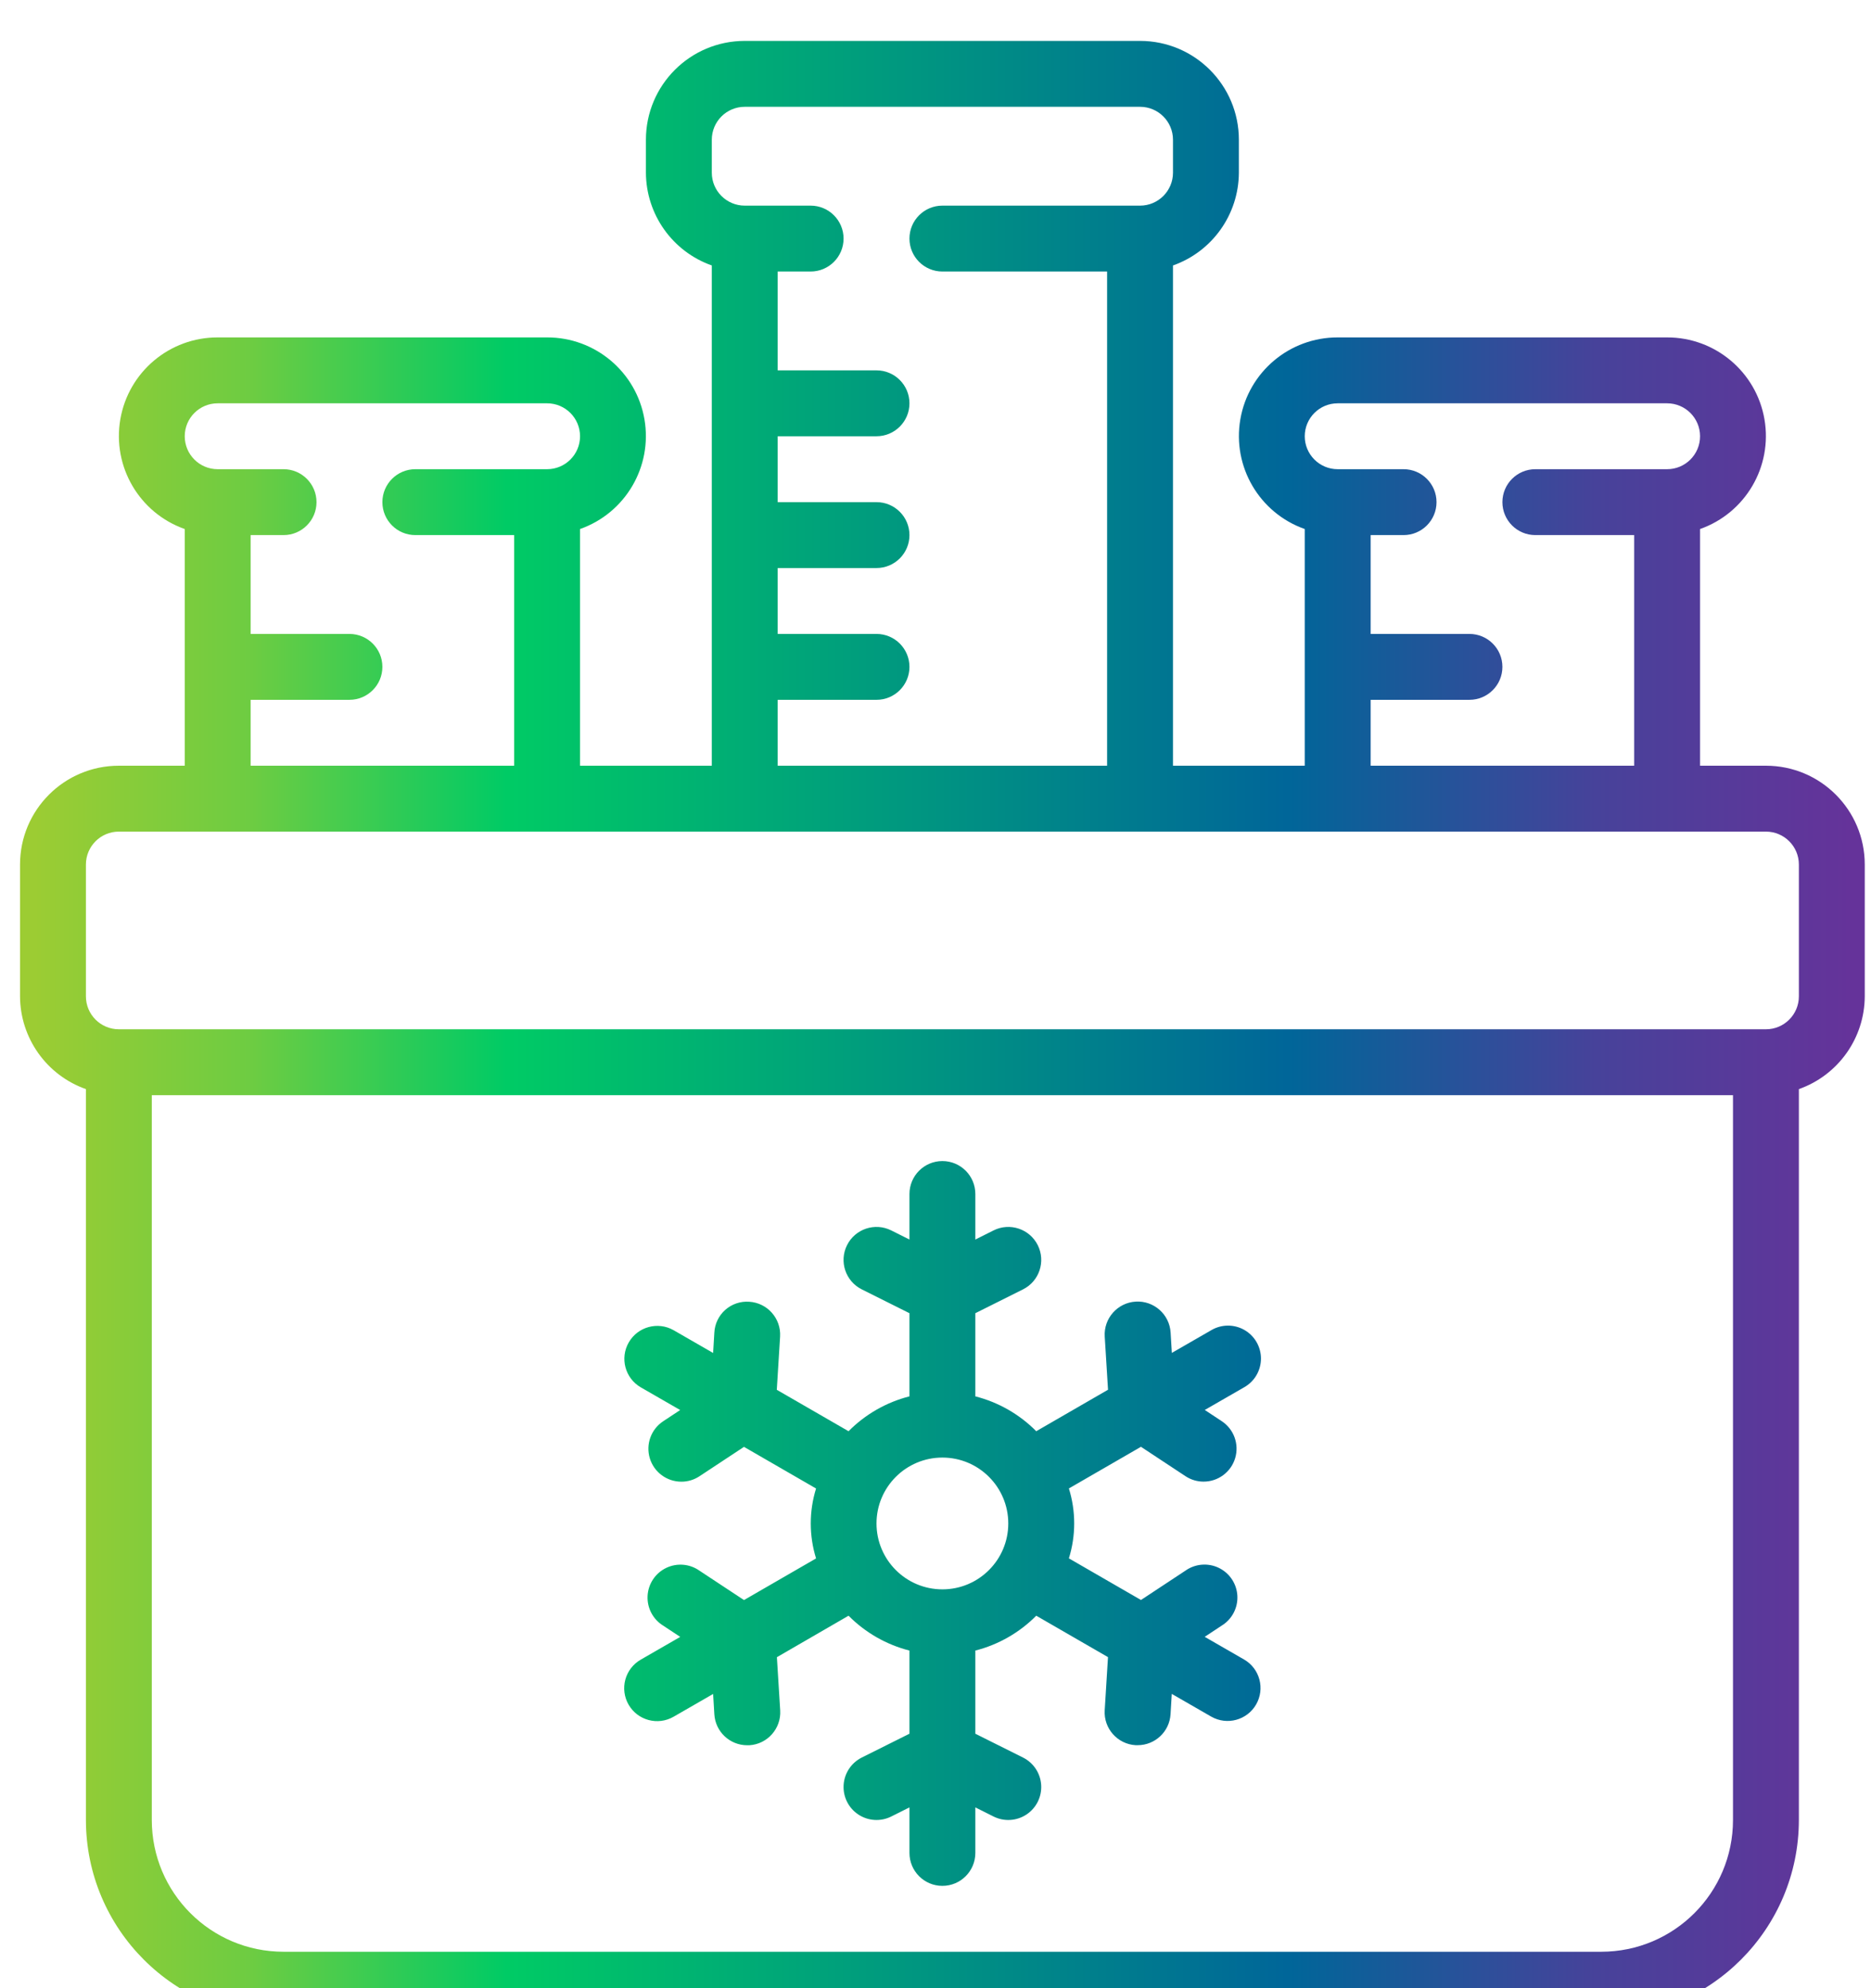
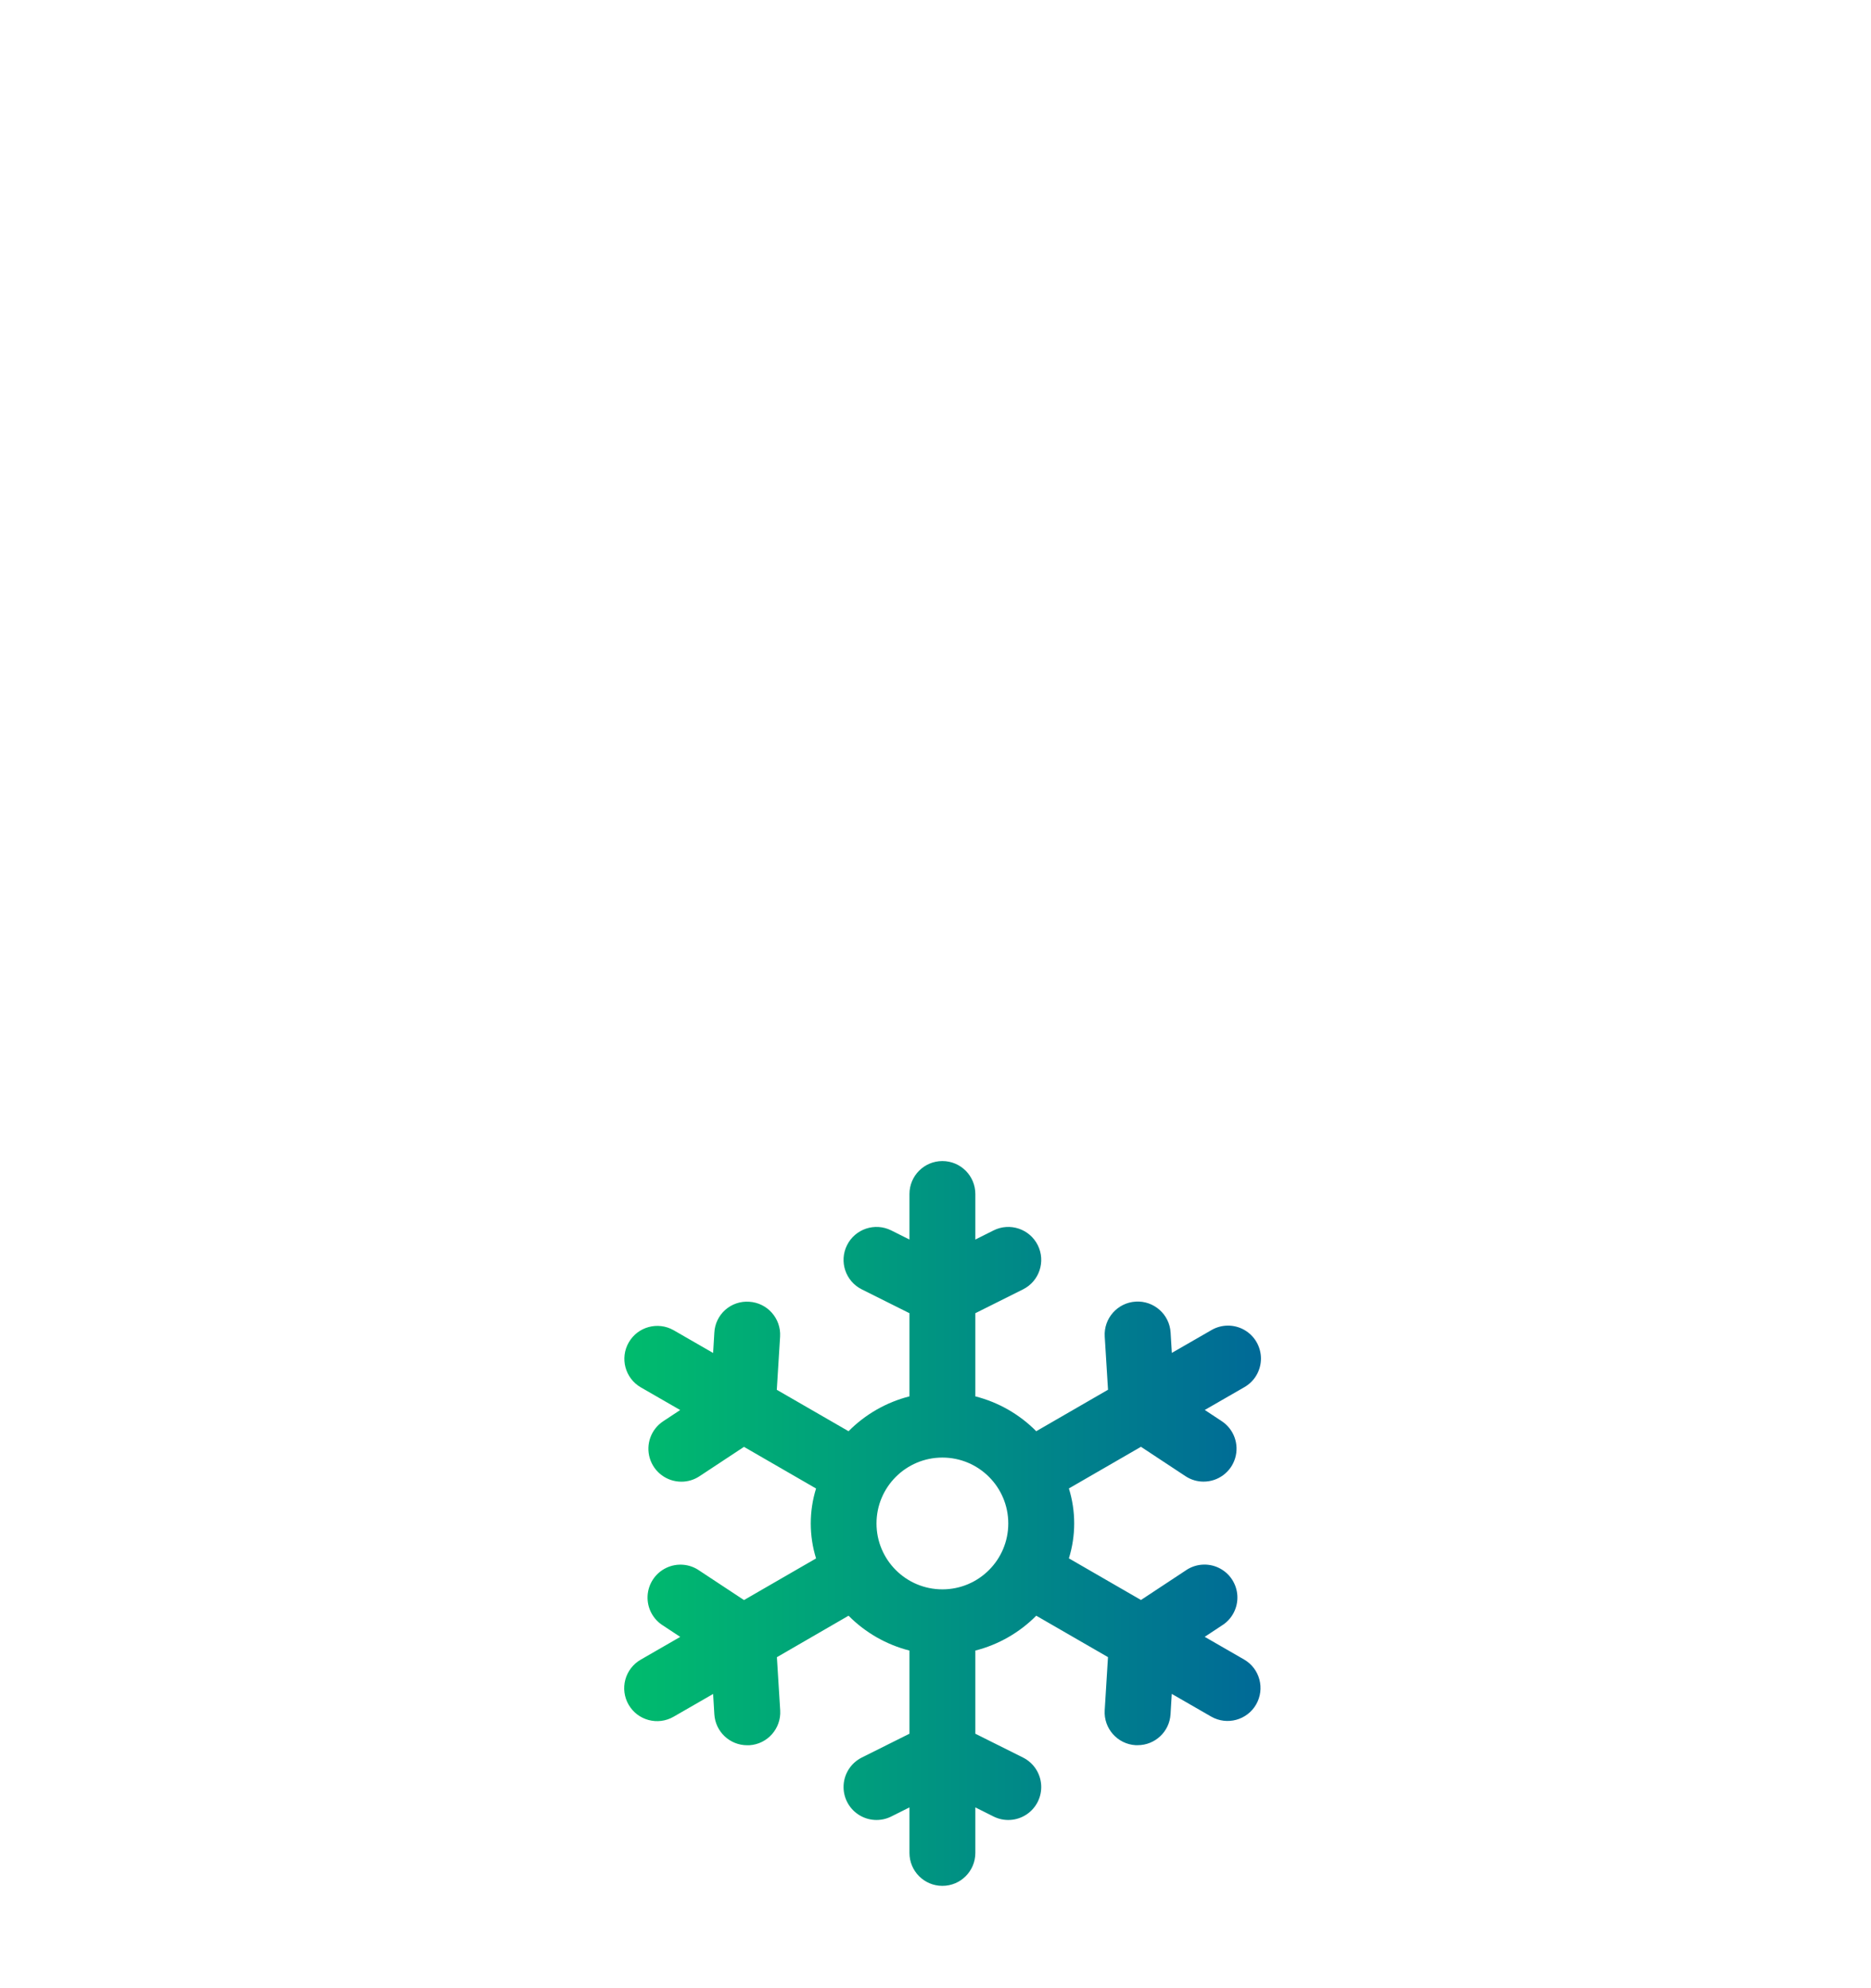
<svg xmlns="http://www.w3.org/2000/svg" xmlns:ns1="http://www.serif.com/" width="100%" height="100%" viewBox="0 0 48 51" version="1.1" xml:space="preserve" style="fill-rule:evenodd;clip-rule:evenodd;stroke-linejoin:round;stroke-miterlimit:2;">
  <g transform="matrix(1,0,0,1,-2499.08,-569.535)">
    <g transform="matrix(1.179,0,0,1.179,1239.05,-1950.66)">
      <g id="_005---Freezing-Samples" ns1:id="005---Freezing-Samples" transform="matrix(0.084,0,0,0.084,1067.73,2138.46)">
-         <path id="Shape" d="M34.133,271.497L34.133,460.8C34.162,489.065 57.068,511.972 85.333,512L426.667,512C454.932,511.972 477.838,489.065 477.867,460.8L477.867,271.497C488.058,267.893 494.889,258.277 494.933,247.467L494.933,213.333C494.933,199.195 483.472,187.733 469.333,187.733L452.267,187.733L452.267,126.43C464.013,122.292 471.063,110.286 468.953,98.012C466.842,85.739 456.187,76.776 443.733,76.8L358.4,76.8C345.946,76.776 335.291,85.739 333.181,98.012C331.07,110.286 338.12,122.292 349.867,126.43L349.867,187.733L315.733,187.733L315.733,58.163C325.925,54.56 332.755,44.943 332.8,34.133L332.8,25.6C332.8,11.462 321.338,0 307.2,0L204.8,0C190.662,0 179.2,11.462 179.2,25.6L179.2,34.133C179.245,44.943 186.075,54.56 196.267,58.163L196.267,187.733L162.133,187.733L162.133,126.43C173.88,122.292 180.93,110.286 178.819,98.012C176.709,85.739 166.054,76.776 153.6,76.8L68.267,76.8C55.813,76.776 45.158,85.739 43.047,98.012C40.937,110.286 47.987,122.292 59.733,126.43L59.733,187.733L42.667,187.733C28.528,187.733 17.067,199.195 17.067,213.333L17.067,247.467C17.111,258.277 23.942,267.893 34.133,271.497ZM366.933,170.667L392.533,170.667C397.246,170.667 401.067,166.846 401.067,162.133C401.067,157.421 397.246,153.6 392.533,153.6L366.933,153.6L366.933,128L375.467,128C380.179,128 384,124.179 384,119.467C384,114.754 380.179,110.933 375.467,110.933L358.4,110.933C353.687,110.933 349.867,107.113 349.867,102.4C349.867,97.687 353.687,93.867 358.4,93.867L443.733,93.867C448.446,93.867 452.267,97.687 452.267,102.4C452.267,107.113 448.446,110.933 443.733,110.933L409.6,110.933C404.887,110.933 401.067,114.754 401.067,119.467C401.067,124.179 404.887,128 409.6,128L435.2,128L435.2,187.733L366.933,187.733L366.933,170.667ZM213.333,170.667L238.933,170.667C243.646,170.667 247.467,166.846 247.467,162.133C247.467,157.421 243.646,153.6 238.933,153.6L213.333,153.6L213.333,136.533L238.933,136.533C243.646,136.533 247.467,132.713 247.467,128C247.467,123.287 243.646,119.467 238.933,119.467L213.333,119.467L213.333,102.4L238.933,102.4C243.646,102.4 247.467,98.579 247.467,93.867C247.467,89.154 243.646,85.333 238.933,85.333L213.333,85.333L213.333,59.733L221.867,59.733C226.579,59.733 230.4,55.913 230.4,51.2C230.4,46.487 226.579,42.667 221.867,42.667L204.8,42.667C200.087,42.667 196.267,38.846 196.267,34.133L196.267,25.6C196.267,20.887 200.087,17.067 204.8,17.067L307.2,17.067C311.913,17.067 315.733,20.887 315.733,25.6L315.733,34.133C315.733,38.846 311.913,42.667 307.2,42.667L256,42.667C251.287,42.667 247.467,46.487 247.467,51.2C247.467,55.913 251.287,59.733 256,59.733L298.667,59.733L298.667,187.733L213.333,187.733L213.333,170.667ZM76.8,170.667L102.4,170.667C107.113,170.667 110.933,166.846 110.933,162.133C110.933,157.421 107.113,153.6 102.4,153.6L76.8,153.6L76.8,128L85.333,128C90.046,128 93.867,124.179 93.867,119.467C93.867,114.754 90.046,110.933 85.333,110.933L68.267,110.933C63.554,110.933 59.733,107.113 59.733,102.4C59.733,97.687 63.554,93.867 68.267,93.867L153.6,93.867C158.313,93.867 162.133,97.687 162.133,102.4C162.133,107.113 158.313,110.933 153.6,110.933L119.467,110.933C114.754,110.933 110.933,114.754 110.933,119.467C110.933,124.179 114.754,128 119.467,128L145.067,128L145.067,187.733L76.8,187.733L76.8,170.667ZM34.133,213.333C34.133,208.621 37.954,204.8 42.667,204.8L469.333,204.8C474.046,204.8 477.867,208.621 477.867,213.333L477.867,247.467C477.867,252.179 474.046,256 469.333,256L145.067,256C140.354,256 136.533,259.821 136.533,264.533C136.533,269.246 140.354,273.067 145.067,273.067L460.8,273.067L460.8,460.8C460.8,479.651 445.518,494.933 426.667,494.933L85.333,494.933C66.482,494.933 51.2,479.651 51.2,460.8L51.2,273.067L156.568,273.067C161.281,273.067 173.572,269.246 173.572,264.533C173.572,259.821 156.411,256 151.698,256L42.667,256C37.954,256 34.133,252.179 34.133,247.467L34.133,213.333Z" style="fill:url(#_Linear1);fill-rule:nonzero;" />
        <path id="Shape1" ns1:id="Shape" d="M174.711,430.933C177.068,435.015 182.287,436.413 186.368,434.057L196.608,428.16L196.924,433.425C197.195,437.937 200.937,441.455 205.457,441.446L205.978,441.446C210.681,441.163 214.264,437.121 213.982,432.418L213.129,418.637L231.689,407.893C236.033,412.277 241.486,415.397 247.467,416.922L247.467,438.46L235.119,444.629C232.39,445.992 230.596,448.707 230.412,451.751C230.228,454.796 231.682,457.707 234.226,459.389C236.771,461.07 240.019,461.267 242.748,459.904L247.467,457.54L247.467,469.333C247.467,474.046 251.287,477.867 256,477.867C260.713,477.867 264.533,474.046 264.533,469.333L264.533,457.54L269.252,459.904C271.981,461.267 275.229,461.07 277.774,459.389C280.318,457.707 281.772,454.796 281.588,451.751C281.404,448.707 279.61,445.992 276.881,444.629L264.533,438.46L264.533,416.922C270.514,415.397 275.967,412.277 280.311,407.893L298.897,418.62L298.044,432.401C297.762,437.104 301.345,441.146 306.048,441.429L306.569,441.429C311.088,441.437 314.831,437.92 315.102,433.408L315.418,428.143L325.658,434.039C329.735,436.358 334.92,434.95 337.265,430.888C339.611,426.826 338.238,421.632 334.191,419.26L323.951,413.363L328.346,410.462C331.003,408.834 332.563,405.888 332.413,402.775C332.264,399.662 330.429,396.878 327.627,395.513C324.825,394.148 321.503,394.419 318.959,396.22L307.439,403.823L288.768,393.037C290.6,387.14 290.6,380.826 288.768,374.929L307.439,364.143L318.959,371.746C320.349,372.672 321.982,373.165 323.652,373.163C327.424,373.169 330.752,370.699 331.839,367.088C332.925,363.476 331.512,359.579 328.363,357.504L323.968,354.603L334.208,348.706C336.87,347.193 338.517,344.369 338.524,341.307C338.53,338.245 336.896,335.414 334.241,333.888C331.585,332.363 328.316,332.378 325.675,333.926L315.435,339.823L315.119,334.558C314.836,329.845 310.786,326.254 306.074,326.537C301.361,326.819 297.769,330.869 298.052,335.582L298.906,349.363L280.311,360.107C275.967,355.723 270.514,352.603 264.533,351.078L264.533,329.54L276.881,323.371C281.099,321.264 282.811,316.137 280.704,311.919C278.597,307.701 273.47,305.989 269.252,308.096L264.533,310.46L264.533,298.667C264.533,293.954 260.713,290.133 256,290.133C251.287,290.133 247.467,293.954 247.467,298.667L247.467,310.46L242.748,308.096C238.53,305.989 233.403,307.701 231.296,311.919C229.189,316.137 230.901,321.264 235.119,323.371L247.467,329.54L247.467,351.078C241.486,352.603 236.033,355.723 231.689,360.107L213.103,349.38L213.956,335.599C214.238,330.896 210.655,326.854 205.952,326.571C203.687,326.41 201.453,327.168 199.754,328.674C198.055,330.18 197.035,332.307 196.924,334.575L196.608,339.84L186.368,333.943C182.29,331.625 177.106,333.033 174.76,337.095C172.415,341.157 173.788,346.351 177.835,348.723L188.075,354.62L183.68,357.521C180.531,359.596 179.117,363.493 180.204,367.105C181.29,370.716 184.619,373.186 188.39,373.18C190.061,373.182 191.694,372.689 193.084,371.763L204.604,364.16L223.275,374.946C221.443,380.843 221.443,387.157 223.275,393.054L204.604,403.84L193.084,396.237C190.54,394.436 187.217,394.165 184.416,395.53C181.614,396.895 179.779,399.679 179.63,402.792C179.48,405.905 181.039,408.852 183.697,410.479L188.092,413.38L177.852,419.277C175.889,420.406 174.455,422.268 173.866,424.454C173.277,426.641 173.581,428.971 174.711,430.933ZM256,366.933C265.426,366.933 273.067,374.574 273.067,384C273.067,393.426 265.426,401.067 256,401.067C246.574,401.067 238.933,393.426 238.933,384C238.933,374.574 246.574,366.933 256,366.933Z" style="fill:url(#_Linear2);fill-rule:nonzero;" />
      </g>
    </g>
  </g>
  <defs>
    <linearGradient id="_Linear1" x1="0" y1="0" x2="1" y2="0" gradientUnits="userSpaceOnUse" gradientTransform="matrix(477.867,0,0,512,17.067,256)">
      <stop offset="0" style="stop-color:rgb(156,204,51);stop-opacity:1" />
      <stop offset="0.12" style="stop-color:rgb(109,204,66);stop-opacity:1" />
      <stop offset="0.26" style="stop-color:rgb(0,203,101);stop-opacity:1" />
      <stop offset="0.69" style="stop-color:rgb(0,102,153);stop-opacity:1" />
      <stop offset="0.86" style="stop-color:rgb(71,66,154);stop-opacity:1" />
      <stop offset="1" style="stop-color:rgb(101,51,154);stop-opacity:1" />
    </linearGradient>
    <linearGradient id="_Linear2" x1="0" y1="0" x2="1" y2="0" gradientUnits="userSpaceOnUse" gradientTransform="matrix(477.867,0,0,512,17.067,256)">
      <stop offset="0" style="stop-color:rgb(156,204,51);stop-opacity:1" />
      <stop offset="0.12" style="stop-color:rgb(109,204,66);stop-opacity:1" />
      <stop offset="0.26" style="stop-color:rgb(0,203,101);stop-opacity:1" />
      <stop offset="0.69" style="stop-color:rgb(0,102,153);stop-opacity:1" />
      <stop offset="0.86" style="stop-color:rgb(71,66,154);stop-opacity:1" />
      <stop offset="1" style="stop-color:rgb(101,51,154);stop-opacity:1" />
    </linearGradient>
  </defs>
</svg>